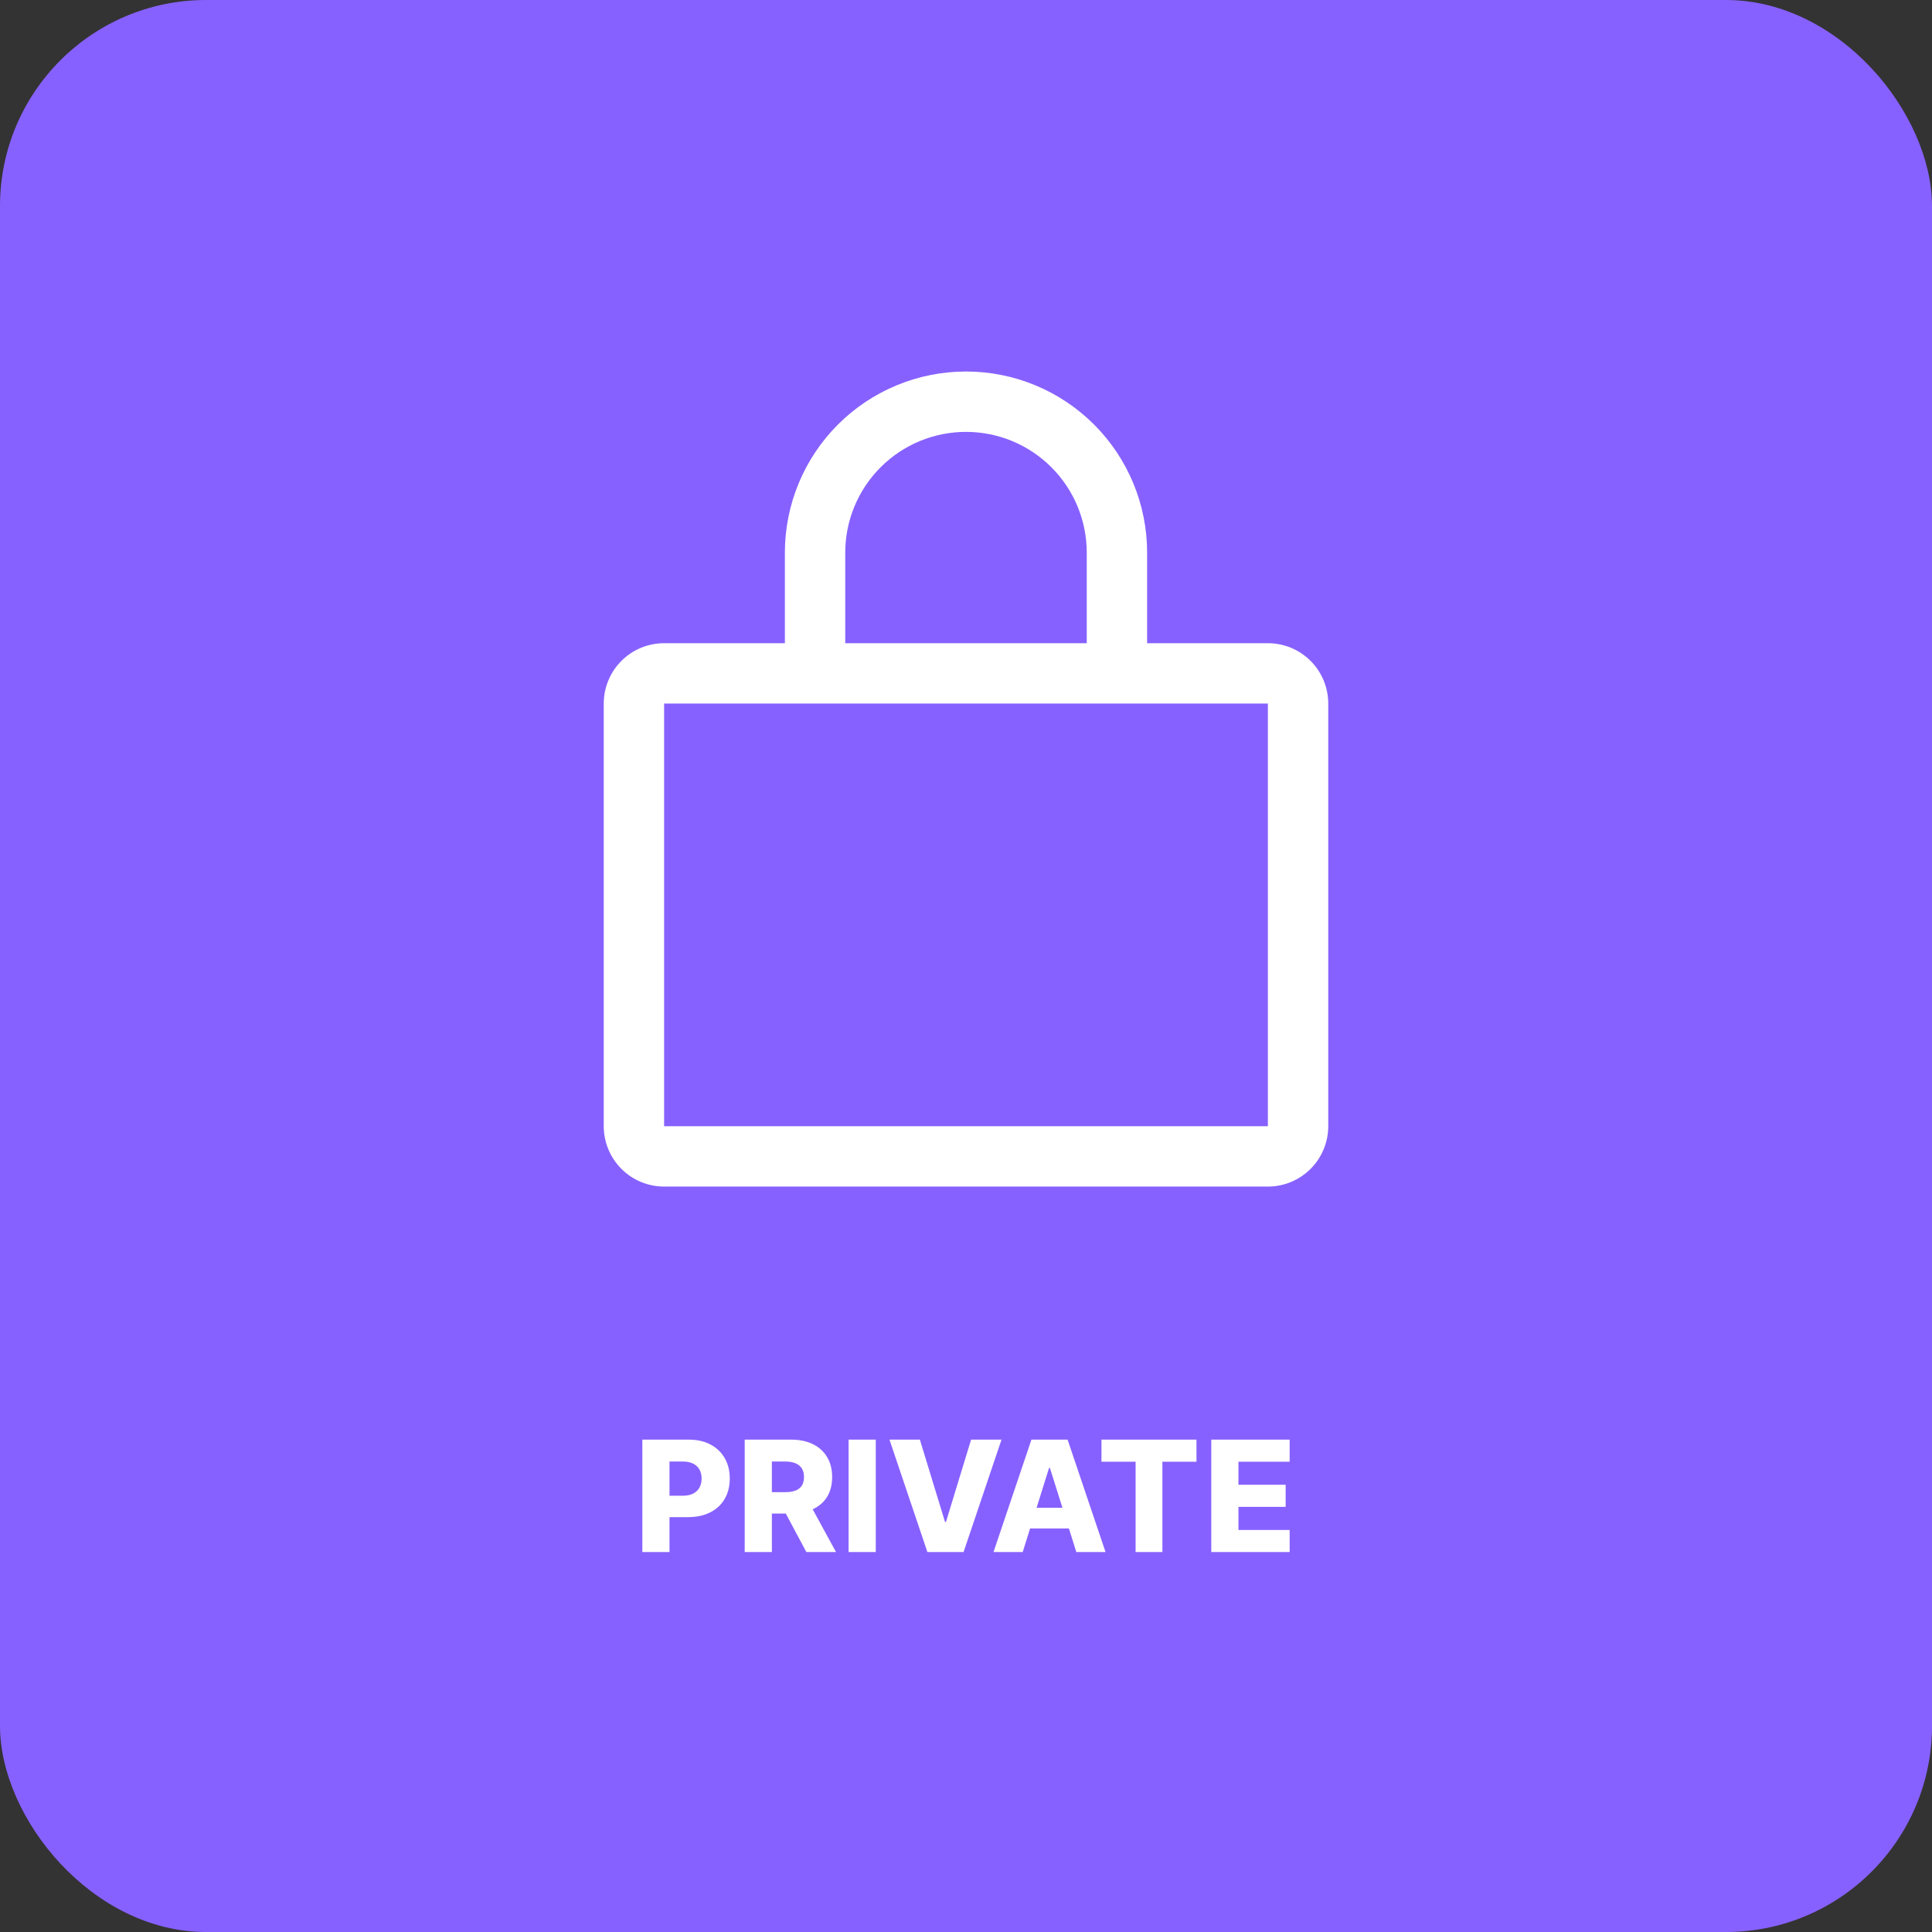
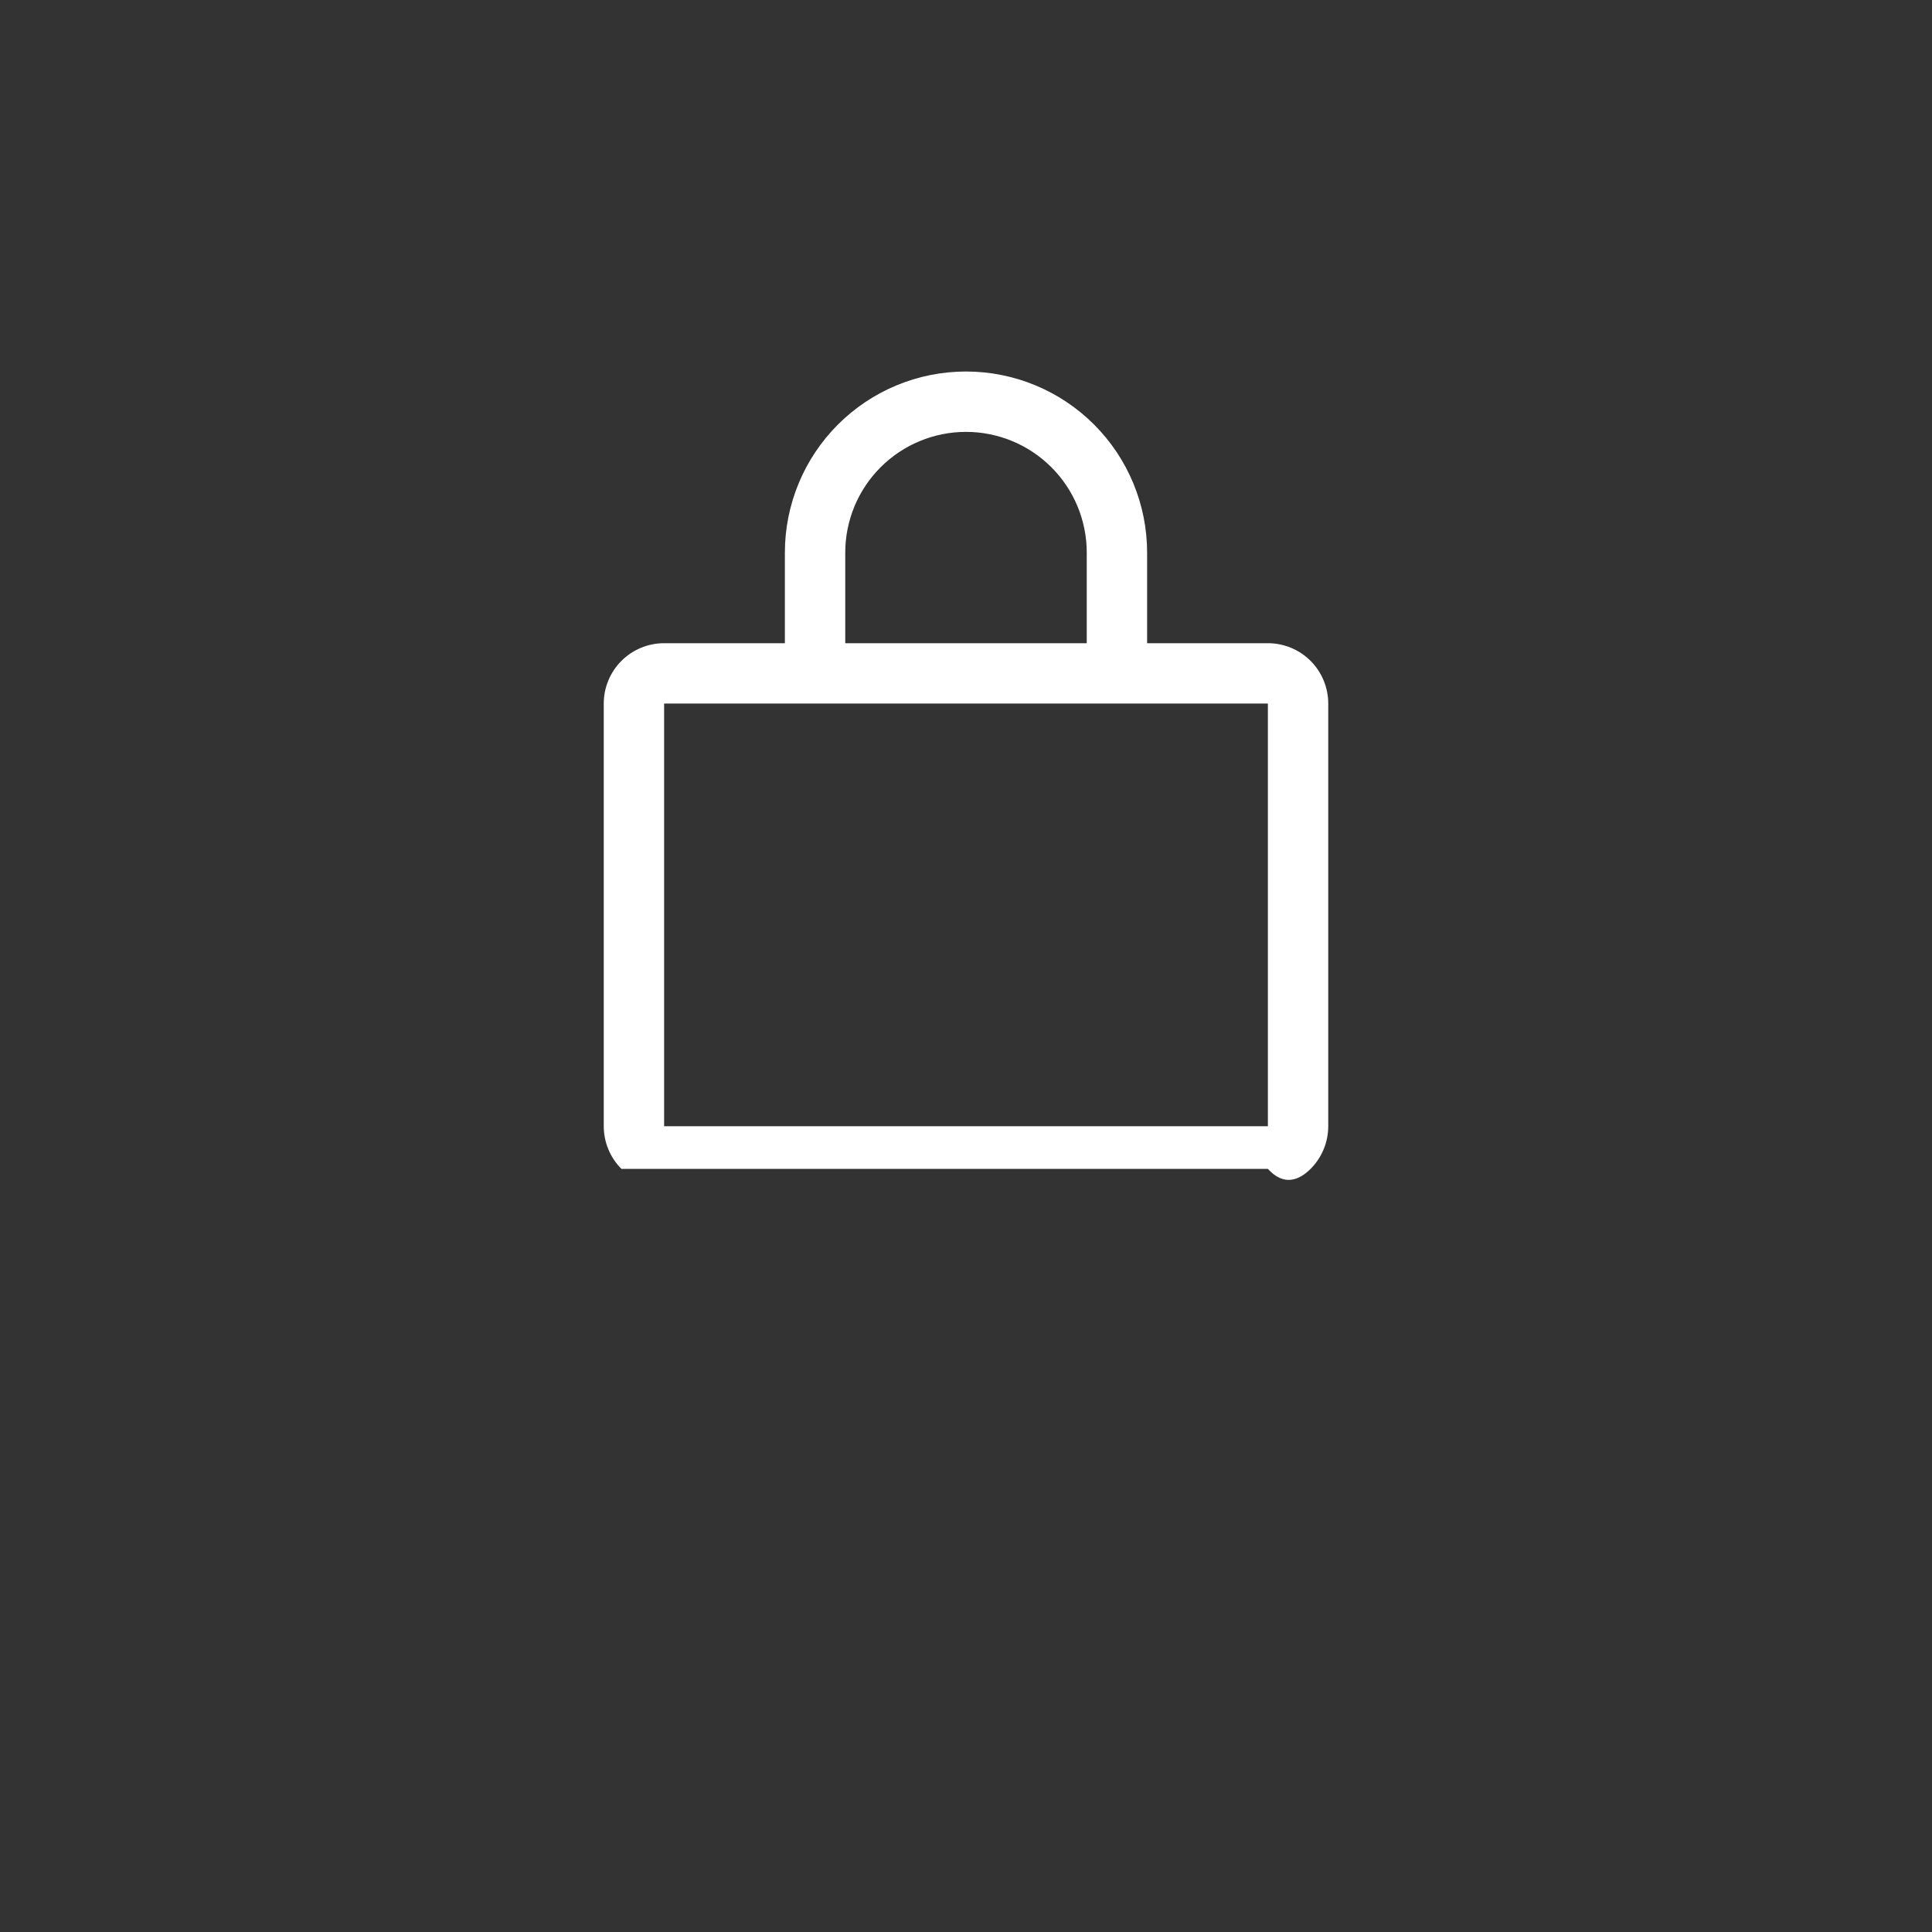
<svg xmlns="http://www.w3.org/2000/svg" width="150" height="150" viewBox="0 0 150 150" fill="none">
  <rect x="0" y="0" width="150" height="150" fill="#333333" stroke="none" />
-   <rect width="150" height="150" rx="16" fill="#8761FF" />
-   <path d="M98.438 49.938H89.062V42.906C89.062 39.177 87.581 35.6 84.944 32.963C82.306 30.325 78.73 28.844 75 28.844C71.27 28.844 67.694 30.325 65.056 32.963C62.419 35.6 60.938 39.177 60.938 42.906V49.938H51.562C50.319 49.938 49.127 50.431 48.248 51.31C47.369 52.19 46.875 53.382 46.875 54.625V87.438C46.875 88.681 47.369 89.873 48.248 90.752C49.127 91.631 50.319 92.125 51.562 92.125H98.438C99.681 92.125 100.873 91.631 101.752 90.752C102.631 89.873 103.125 88.681 103.125 87.438V54.625C103.125 53.382 102.631 52.19 101.752 51.31C100.873 50.431 99.681 49.938 98.438 49.938ZM65.625 42.906C65.625 40.42 66.613 38.035 68.371 36.277C70.129 34.519 72.514 33.531 75 33.531C77.486 33.531 79.871 34.519 81.629 36.277C83.387 38.035 84.375 40.42 84.375 42.906V49.938H65.625V42.906ZM98.438 87.438H51.562V54.625H98.438V87.438Z" fill="white" />
-   <path d="M49.871 120.5V111.773H53.476C54.129 111.773 54.693 111.901 55.168 112.156C55.645 112.409 56.013 112.763 56.271 113.217C56.53 113.669 56.659 114.195 56.659 114.794C56.659 115.396 56.527 115.923 56.263 116.375C56.002 116.824 55.628 117.172 55.142 117.419C54.656 117.666 54.08 117.79 53.412 117.79H51.188V116.128H53.02C53.338 116.128 53.604 116.072 53.817 115.962C54.033 115.851 54.196 115.696 54.307 115.497C54.418 115.295 54.473 115.061 54.473 114.794C54.473 114.524 54.418 114.291 54.307 114.095C54.196 113.896 54.033 113.743 53.817 113.635C53.601 113.527 53.335 113.473 53.02 113.473H51.98V120.5H49.871ZM57.819 120.5V111.773H61.424C62.078 111.773 62.641 111.891 63.116 112.126C63.593 112.359 63.961 112.695 64.219 113.132C64.478 113.567 64.607 114.082 64.607 114.679C64.607 115.284 64.475 115.798 64.211 116.222C63.947 116.642 63.572 116.963 63.086 117.185C62.6 117.403 62.025 117.513 61.36 117.513H59.08V115.851H60.968C61.286 115.851 61.552 115.81 61.765 115.727C61.981 115.642 62.144 115.514 62.255 115.344C62.366 115.17 62.421 114.949 62.421 114.679C62.421 114.409 62.366 114.186 62.255 114.01C62.144 113.831 61.981 113.697 61.765 113.609C61.549 113.518 61.283 113.473 60.968 113.473H59.928V120.5H57.819ZM62.732 116.511L64.906 120.5H62.605L60.474 116.511H62.732ZM67.994 111.773V120.5H65.884V111.773H67.994ZM71.419 111.773L73.371 118.165H73.444L75.395 111.773H77.756L74.811 120.5H72.003L69.059 111.773H71.419ZM79.403 120.5H77.136L80.08 111.773H82.888L85.833 120.5H83.566L81.516 113.972H81.448L79.403 120.5ZM79.1 117.065H83.839V118.668H79.1V117.065ZM85.517 113.486V111.773H92.894V113.486H90.248V120.5H88.168V113.486H85.517ZM94.044 120.5V111.773H100.129V113.486H96.153V115.276H99.818V116.993H96.153V118.787H100.129V120.5H94.044Z" fill="white" />
+   <path d="M98.438 49.938H89.062V42.906C89.062 39.177 87.581 35.6 84.944 32.963C82.306 30.325 78.73 28.844 75 28.844C71.27 28.844 67.694 30.325 65.056 32.963C62.419 35.6 60.938 39.177 60.938 42.906V49.938H51.562C50.319 49.938 49.127 50.431 48.248 51.31C47.369 52.19 46.875 53.382 46.875 54.625V87.438C46.875 88.681 47.369 89.873 48.248 90.752H98.438C99.681 92.125 100.873 91.631 101.752 90.752C102.631 89.873 103.125 88.681 103.125 87.438V54.625C103.125 53.382 102.631 52.19 101.752 51.31C100.873 50.431 99.681 49.938 98.438 49.938ZM65.625 42.906C65.625 40.42 66.613 38.035 68.371 36.277C70.129 34.519 72.514 33.531 75 33.531C77.486 33.531 79.871 34.519 81.629 36.277C83.387 38.035 84.375 40.42 84.375 42.906V49.938H65.625V42.906ZM98.438 87.438H51.562V54.625H98.438V87.438Z" fill="white" />
</svg>